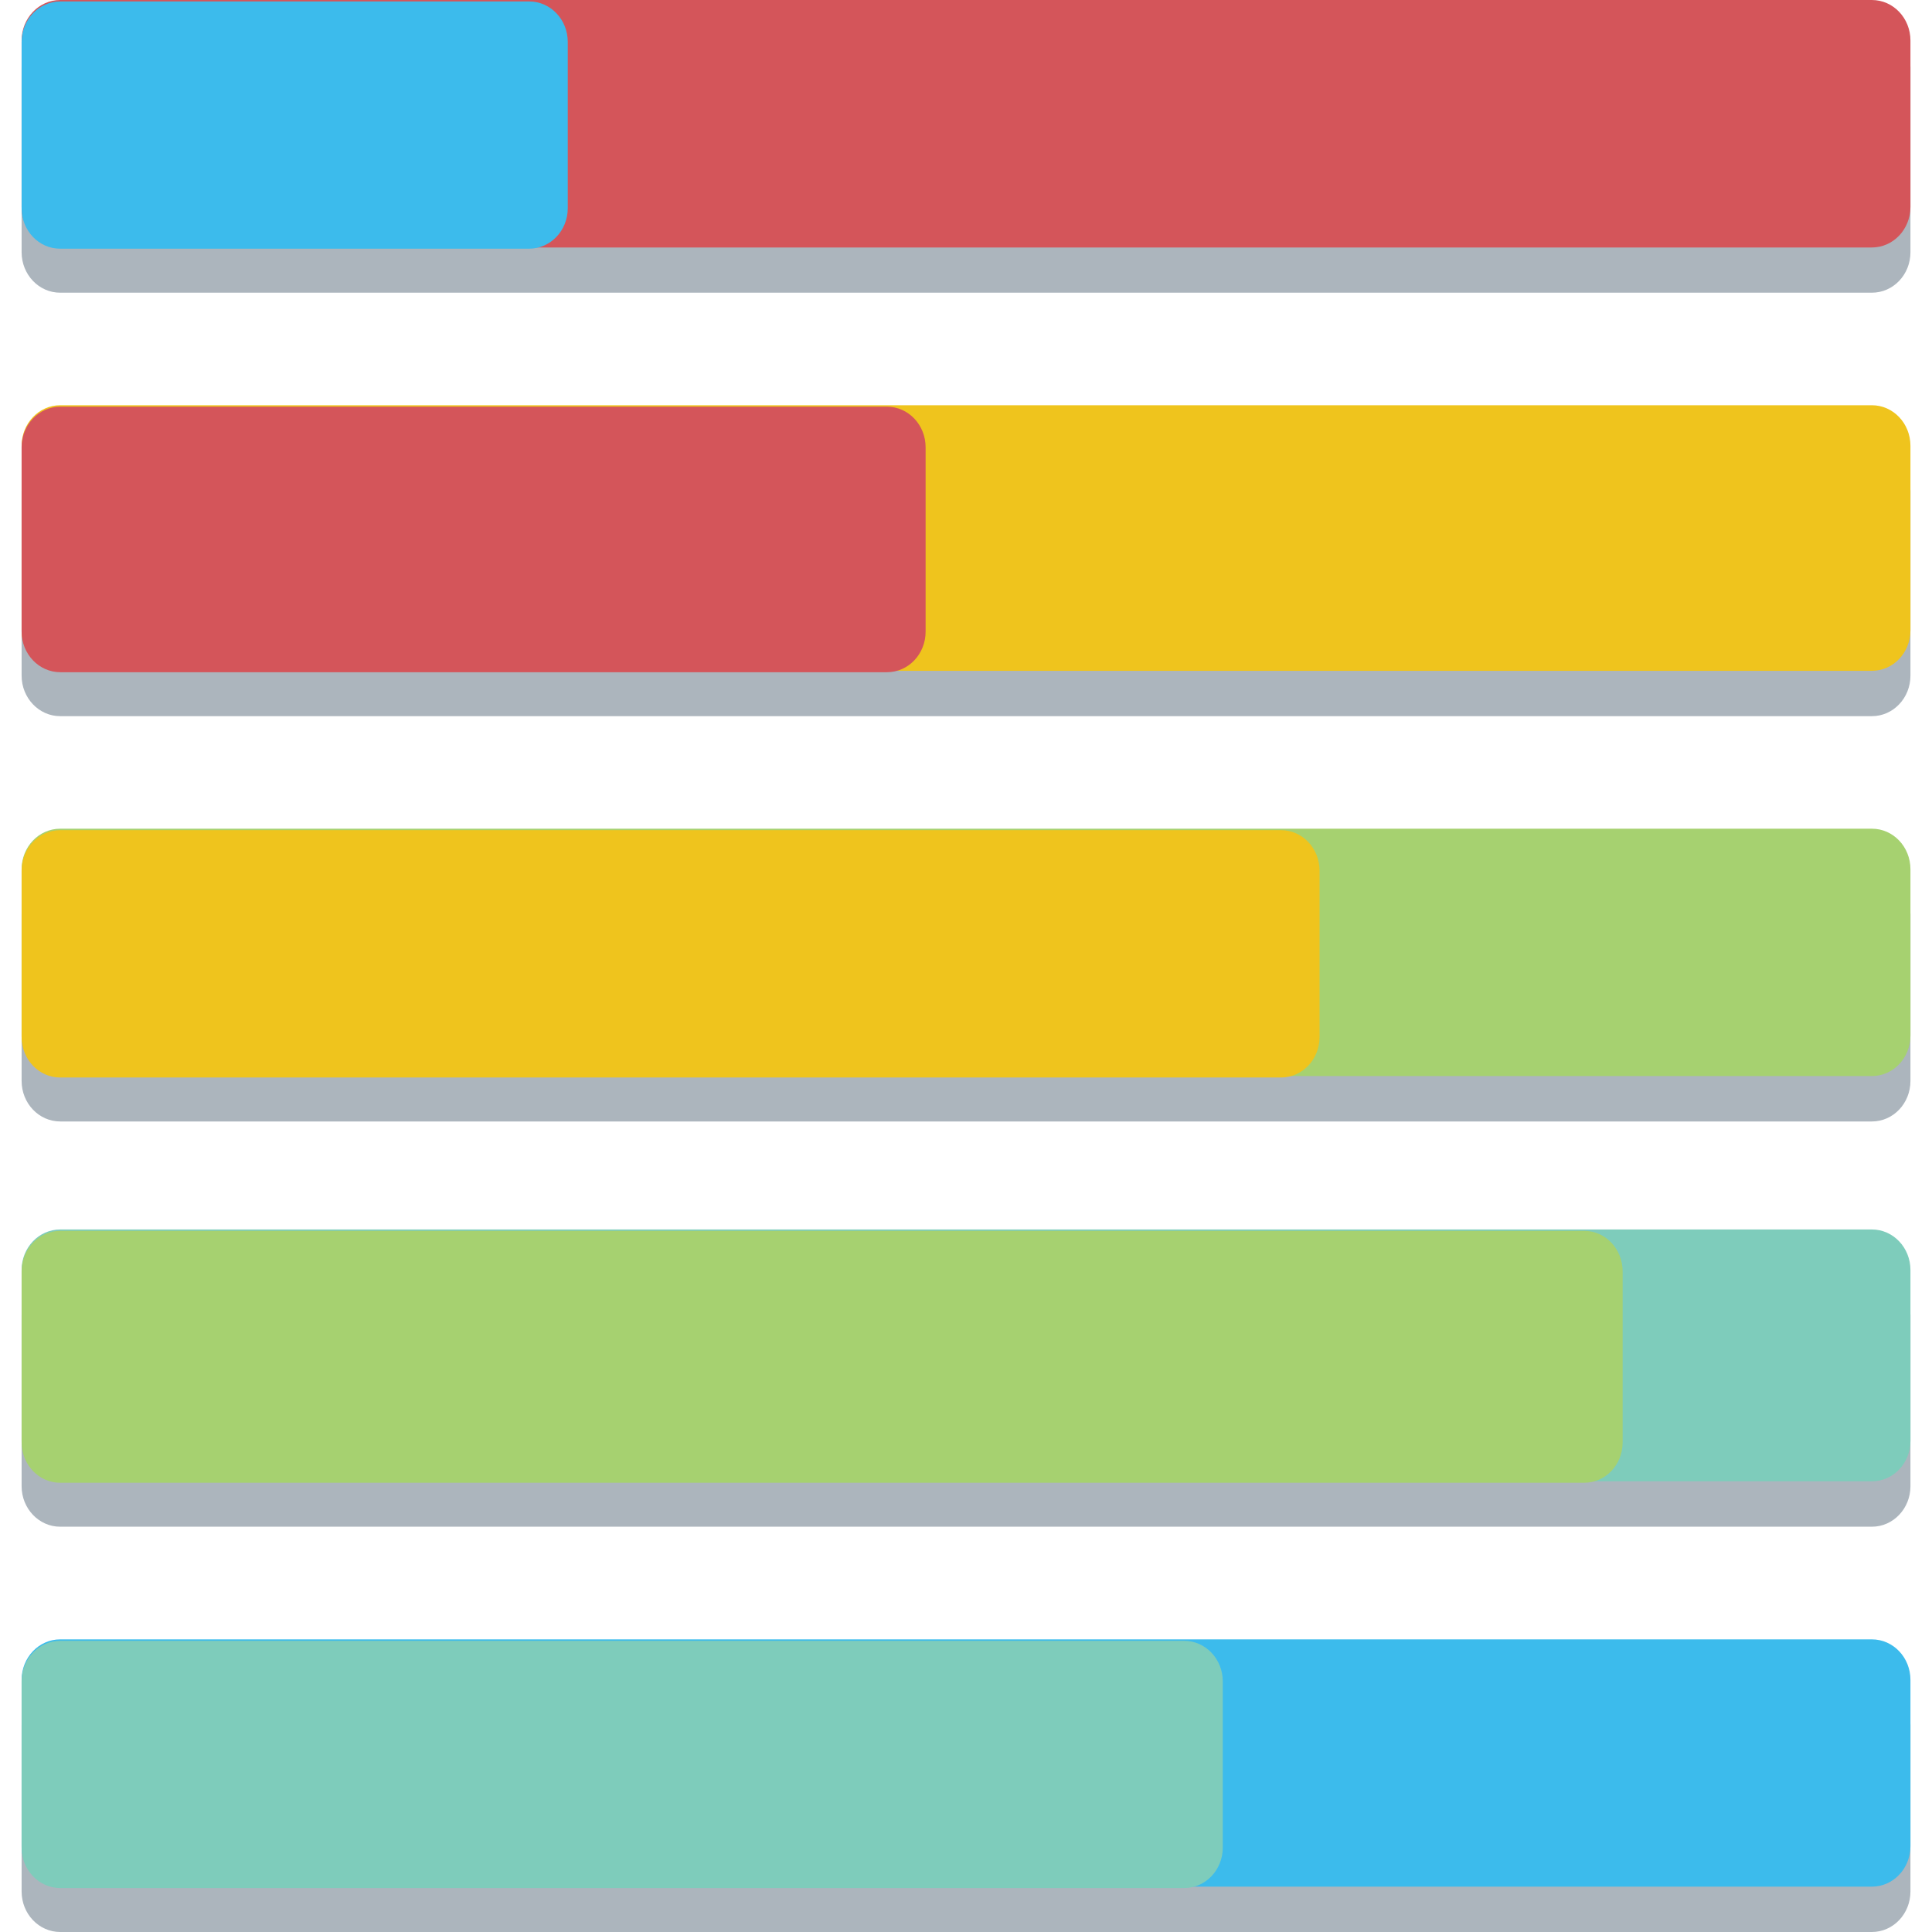
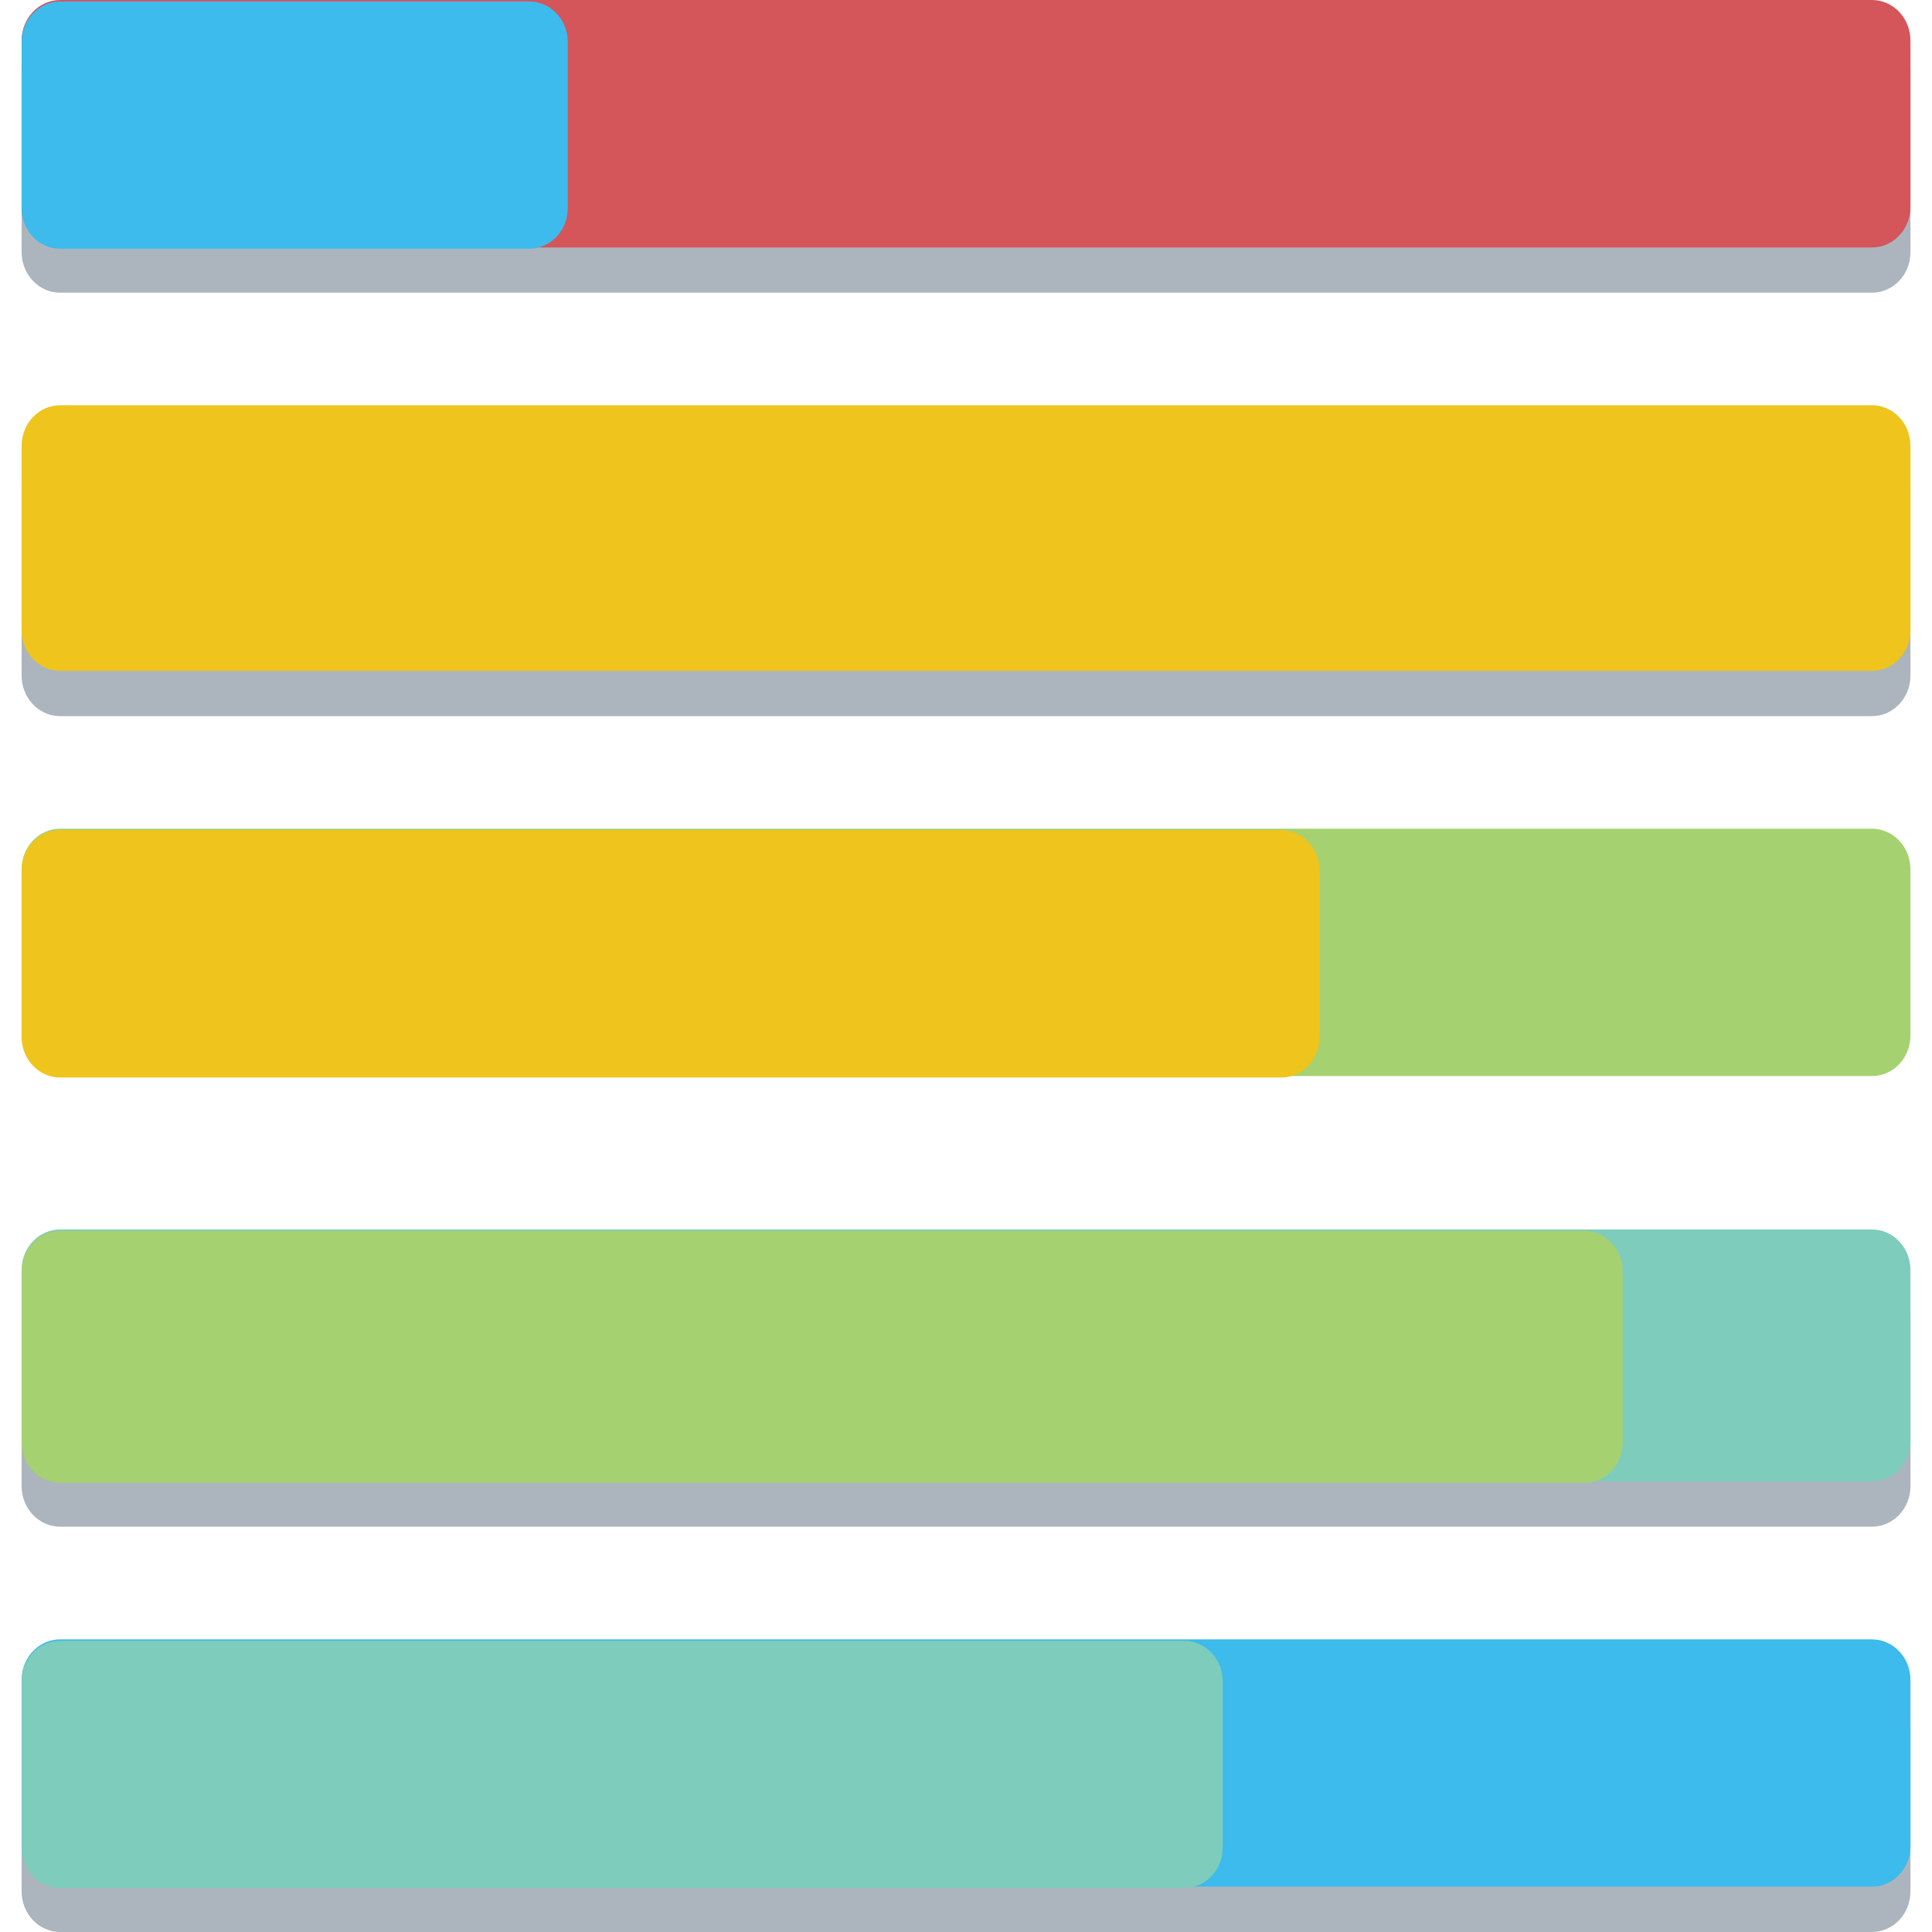
<svg xmlns="http://www.w3.org/2000/svg" version="1.1" x="0px" y="0px" width="32px" height="32px" viewBox="0 0 32 32" enable-background="new 0 0 32 32" xml:space="preserve">
  <g id="bg" display="none">
    <rect x="-702.813" y="-230.981" display="inline" fill="#5D5E5E" width="1269.604" height="628.432" />
    <rect x="-702.814" y="-113.197" display="inline" fill="#FFFFFF" width="1269.604" height="510.648" />
  </g>
  <g id="Layer_5" display="none">
</g>
  <g id="Layer_1">
    <g>
-       <path fill="#ACB5BD" d="M0.358,17.904v-2.755c0-0.372,0.286-0.671,0.639-0.671h30.008c0.353,0,0.638,0.3,0.638,0.671v2.755    c0,0.371-0.285,0.671-0.638,0.671H0.997C0.645,18.575,0.358,18.275,0.358,17.904z" />
      <path fill="#ACB5BD" d="M0.358,24.617v-2.83c0-0.372,0.286-0.672,0.639-0.672h30.008c0.353,0,0.638,0.301,0.638,0.672v2.83    c0,0.369-0.285,0.67-0.638,0.67H0.997C0.645,25.288,0.358,24.986,0.358,24.617z" />
      <path fill="#ACB5BD" d="M0.358,4.178V1.122c0-0.371,0.286-0.37,0.639-0.37h30.007c0.354,0,0.639,0,0.639,0.37v3.056    c0,0.371-0.285,0.67-0.639,0.67H0.997C0.645,4.849,0.358,4.548,0.358,4.178z" />
      <path fill="#ACB5BD" d="M0.358,31.329v-2.753c0-0.372,0.286-0.671,0.639-0.671h30.007c0.354,0,0.639,0.3,0.639,0.671v2.753    c0,0.372-0.287,0.671-0.639,0.671H0.997C0.645,32,0.358,31.7,0.358,31.329z" />
      <path fill="#ACB5BD" d="M0.358,11.191V8.135c0-0.37,0.286-0.671,0.639-0.671h30.007c0.354,0,0.639,0.301,0.639,0.671v3.056    c0,0.37-0.285,0.671-0.639,0.671H0.997C0.645,11.862,0.358,11.561,0.358,11.191z" />
    </g>
    <path fill="#A6D170" d="M0.358,17.152v-2.754c0-0.372,0.286-0.672,0.639-0.672h30.008c0.353,0,0.638,0.3,0.638,0.672v2.754   c0,0.371-0.285,0.671-0.638,0.671H0.997C0.645,17.824,0.358,17.523,0.358,17.152z" />
    <path fill="#7ECCBB" d="M0.358,23.866v-2.831c0-0.371,0.286-0.671,0.639-0.671h30.008c0.353,0,0.638,0.301,0.638,0.671v2.831   c0,0.37-0.285,0.669-0.638,0.669H0.997C0.645,24.536,0.358,24.236,0.358,23.866z" />
    <path fill="#D4555A" d="M0.358,3.427V0.671C0.358,0.3,0.645,0,0.997,0h30.007c0.354,0,0.639,0.3,0.639,0.671v2.756   c0,0.371-0.285,0.672-0.639,0.672H0.997C0.645,4.099,0.358,3.797,0.358,3.427z" />
    <path fill="#3CBBEC" d="M0.358,30.578v-2.754c0-0.371,0.286-0.671,0.639-0.671h30.007c0.354,0,0.639,0.3,0.639,0.671v2.754   c0,0.372-0.287,0.671-0.639,0.671H0.997C0.645,31.249,0.358,30.948,0.358,30.578z" />
    <path fill="#EFC41D" d="M0.358,10.439V7.384c0-0.371,0.286-0.672,0.639-0.672h30.007c0.354,0,0.639,0.301,0.639,0.672v3.056   c0,0.371-0.285,0.671-0.639,0.671H0.997C0.645,11.111,0.358,10.81,0.358,10.439z" />
    <path fill="#EFC41D" d="M0.358,17.176V14.42c0-0.371,0.286-0.67,0.639-0.67h20.22c0.354,0,0.639,0.3,0.639,0.67v2.756   c0,0.371-0.285,0.671-0.639,0.671H0.997C0.645,17.848,0.358,17.547,0.358,17.176z" />
    <path fill="#A6D170" d="M0.358,23.889v-2.83c0-0.371,0.286-0.672,0.639-0.672H26.24c0.353,0,0.636,0.301,0.636,0.672v2.83   c0,0.372-0.283,0.67-0.636,0.67H0.997C0.645,24.561,0.358,24.26,0.358,23.889z" />
    <path fill="#7ECCBB" d="M0.358,30.602v-2.754c0-0.371,0.286-0.671,0.639-0.671h18.617c0.352,0,0.639,0.301,0.639,0.671v2.754   c0,0.371-0.287,0.67-0.639,0.67H0.997C0.645,31.271,0.358,30.973,0.358,30.602z" />
-     <path fill="#D4555A" d="M0.358,10.462V7.408c0-0.371,0.286-0.672,0.639-0.672h13.694c0.354,0,0.64,0.301,0.64,0.672v3.055   c0,0.37-0.285,0.671-0.64,0.671H0.997C0.645,11.133,0.358,10.833,0.358,10.462z" />
    <path fill="#3CBBEC" d="M0.358,3.45V0.694c0-0.37,0.287-0.67,0.639-0.67h7.768c0.353,0,0.639,0.3,0.639,0.67v2.755   c0,0.37-0.286,0.67-0.639,0.67H0.997C0.645,4.121,0.358,3.82,0.358,3.45z" />
  </g>
</svg>